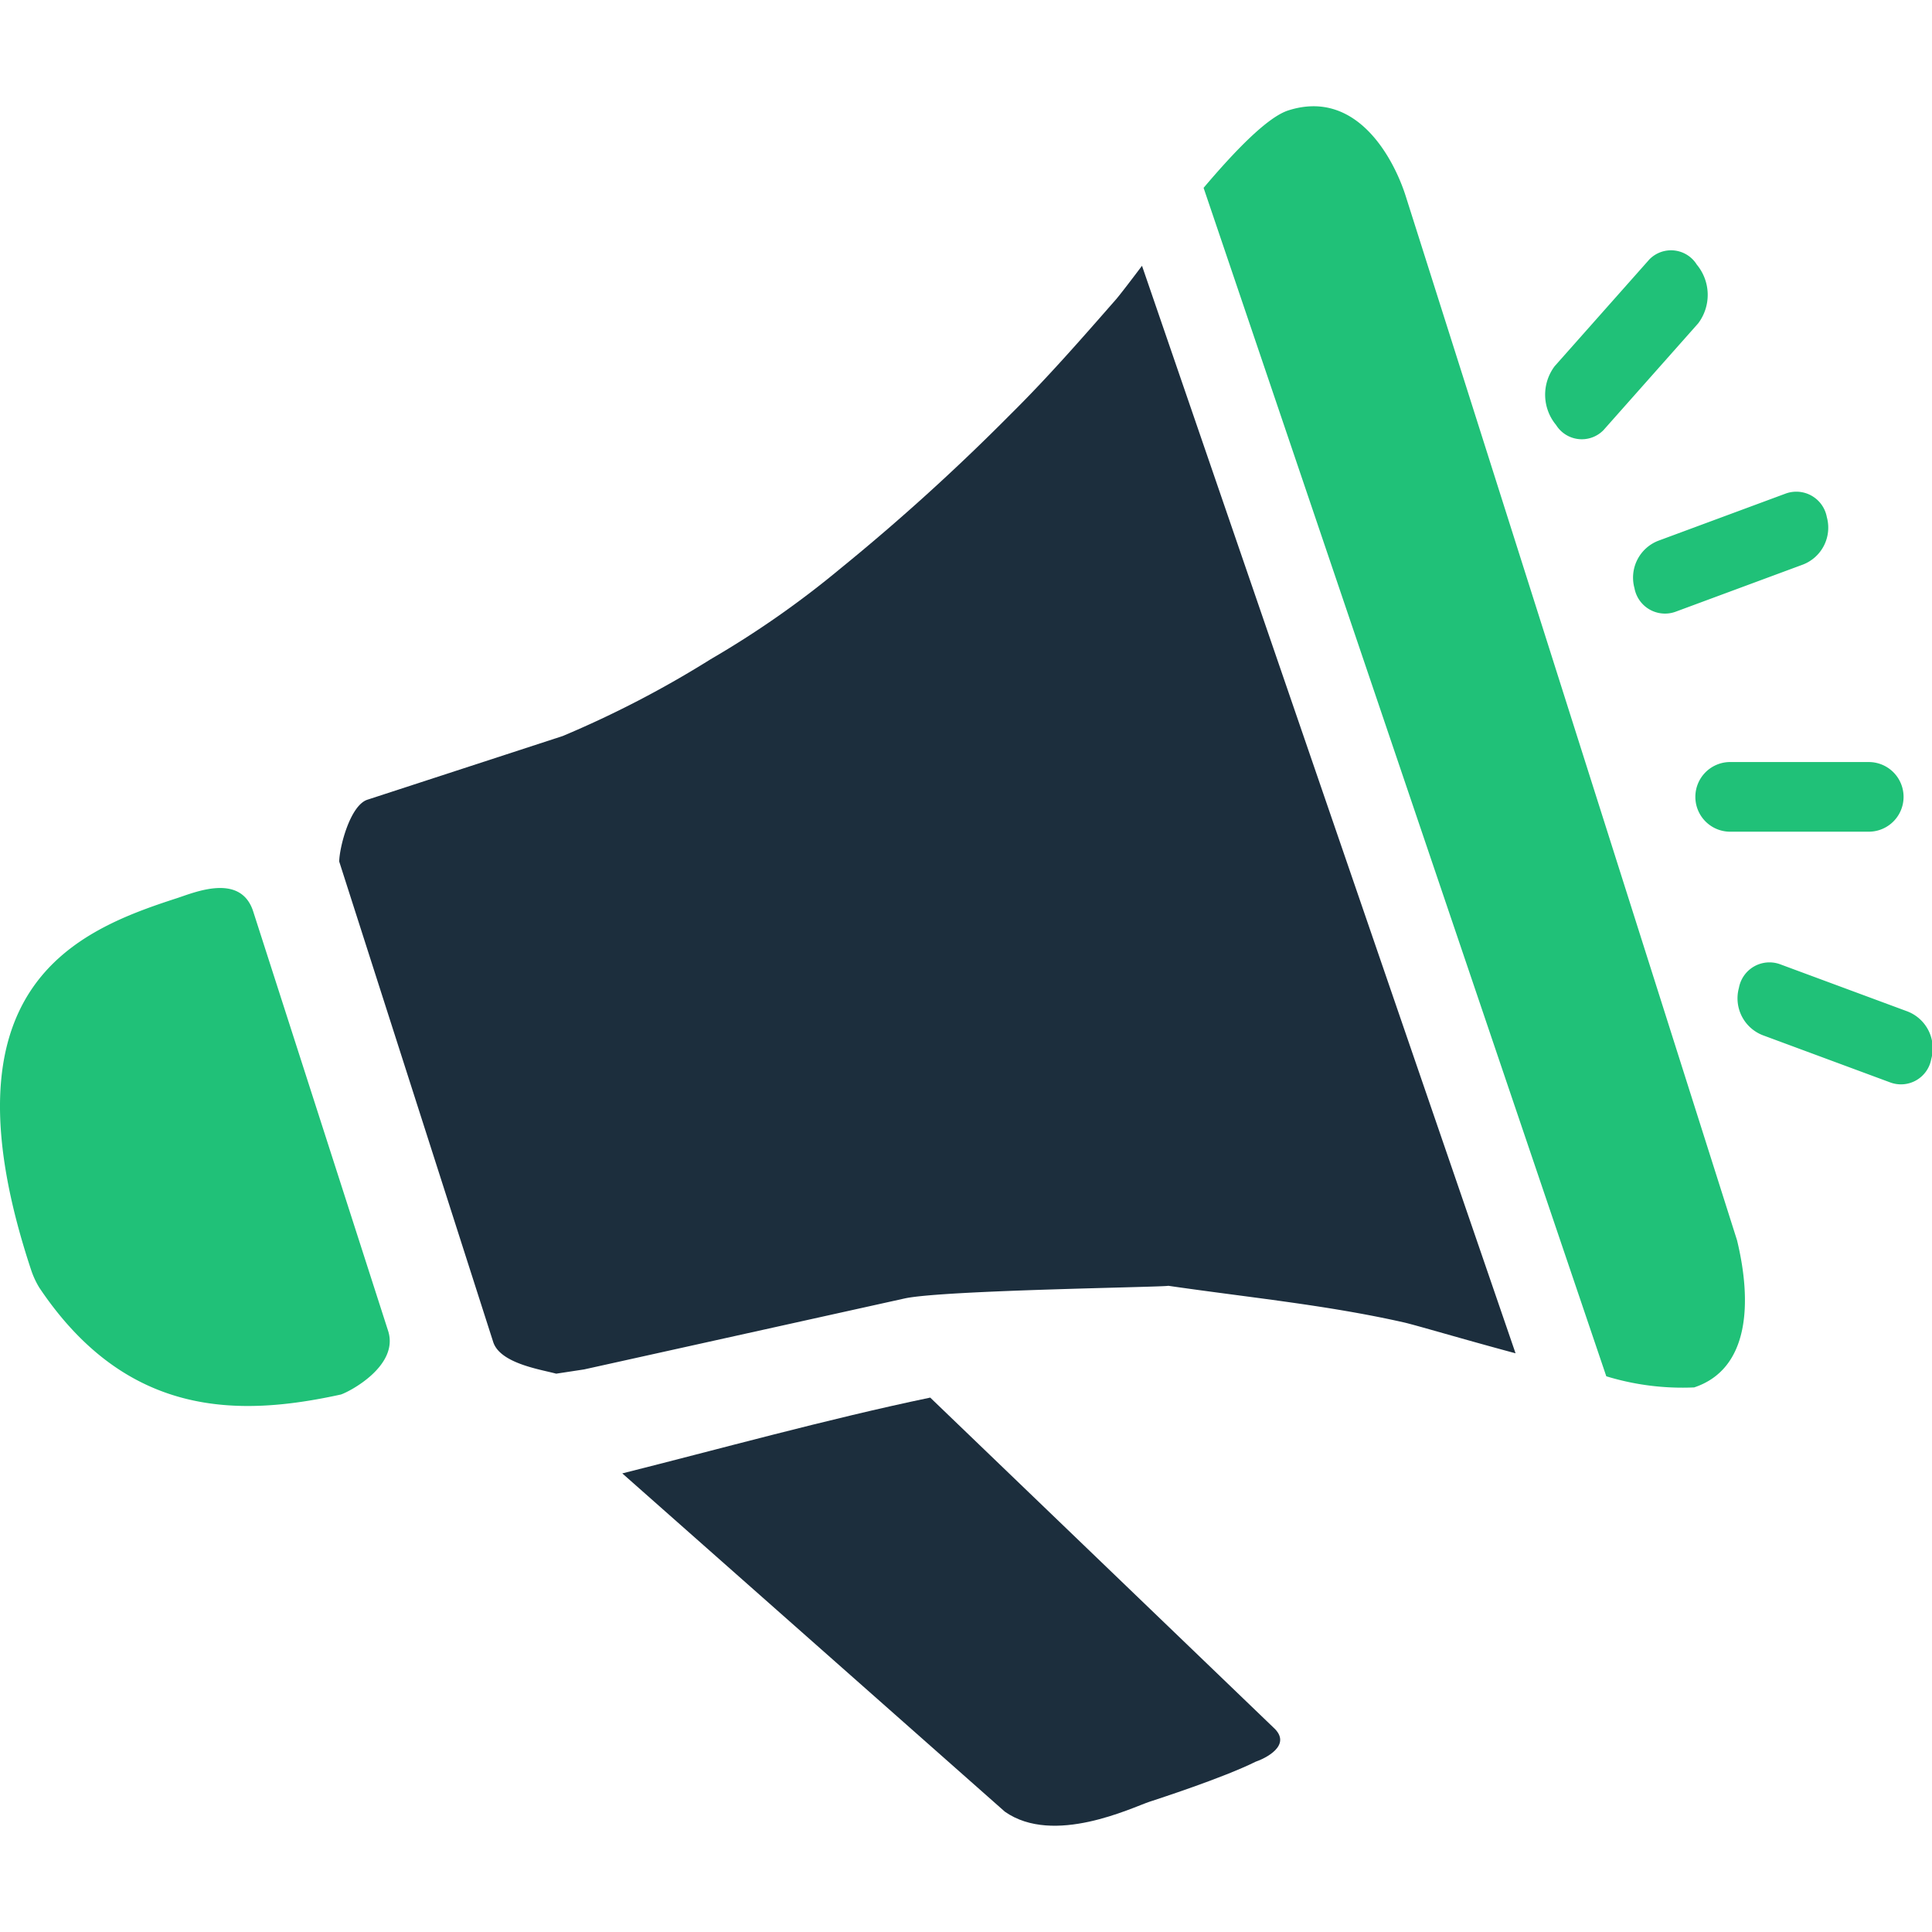
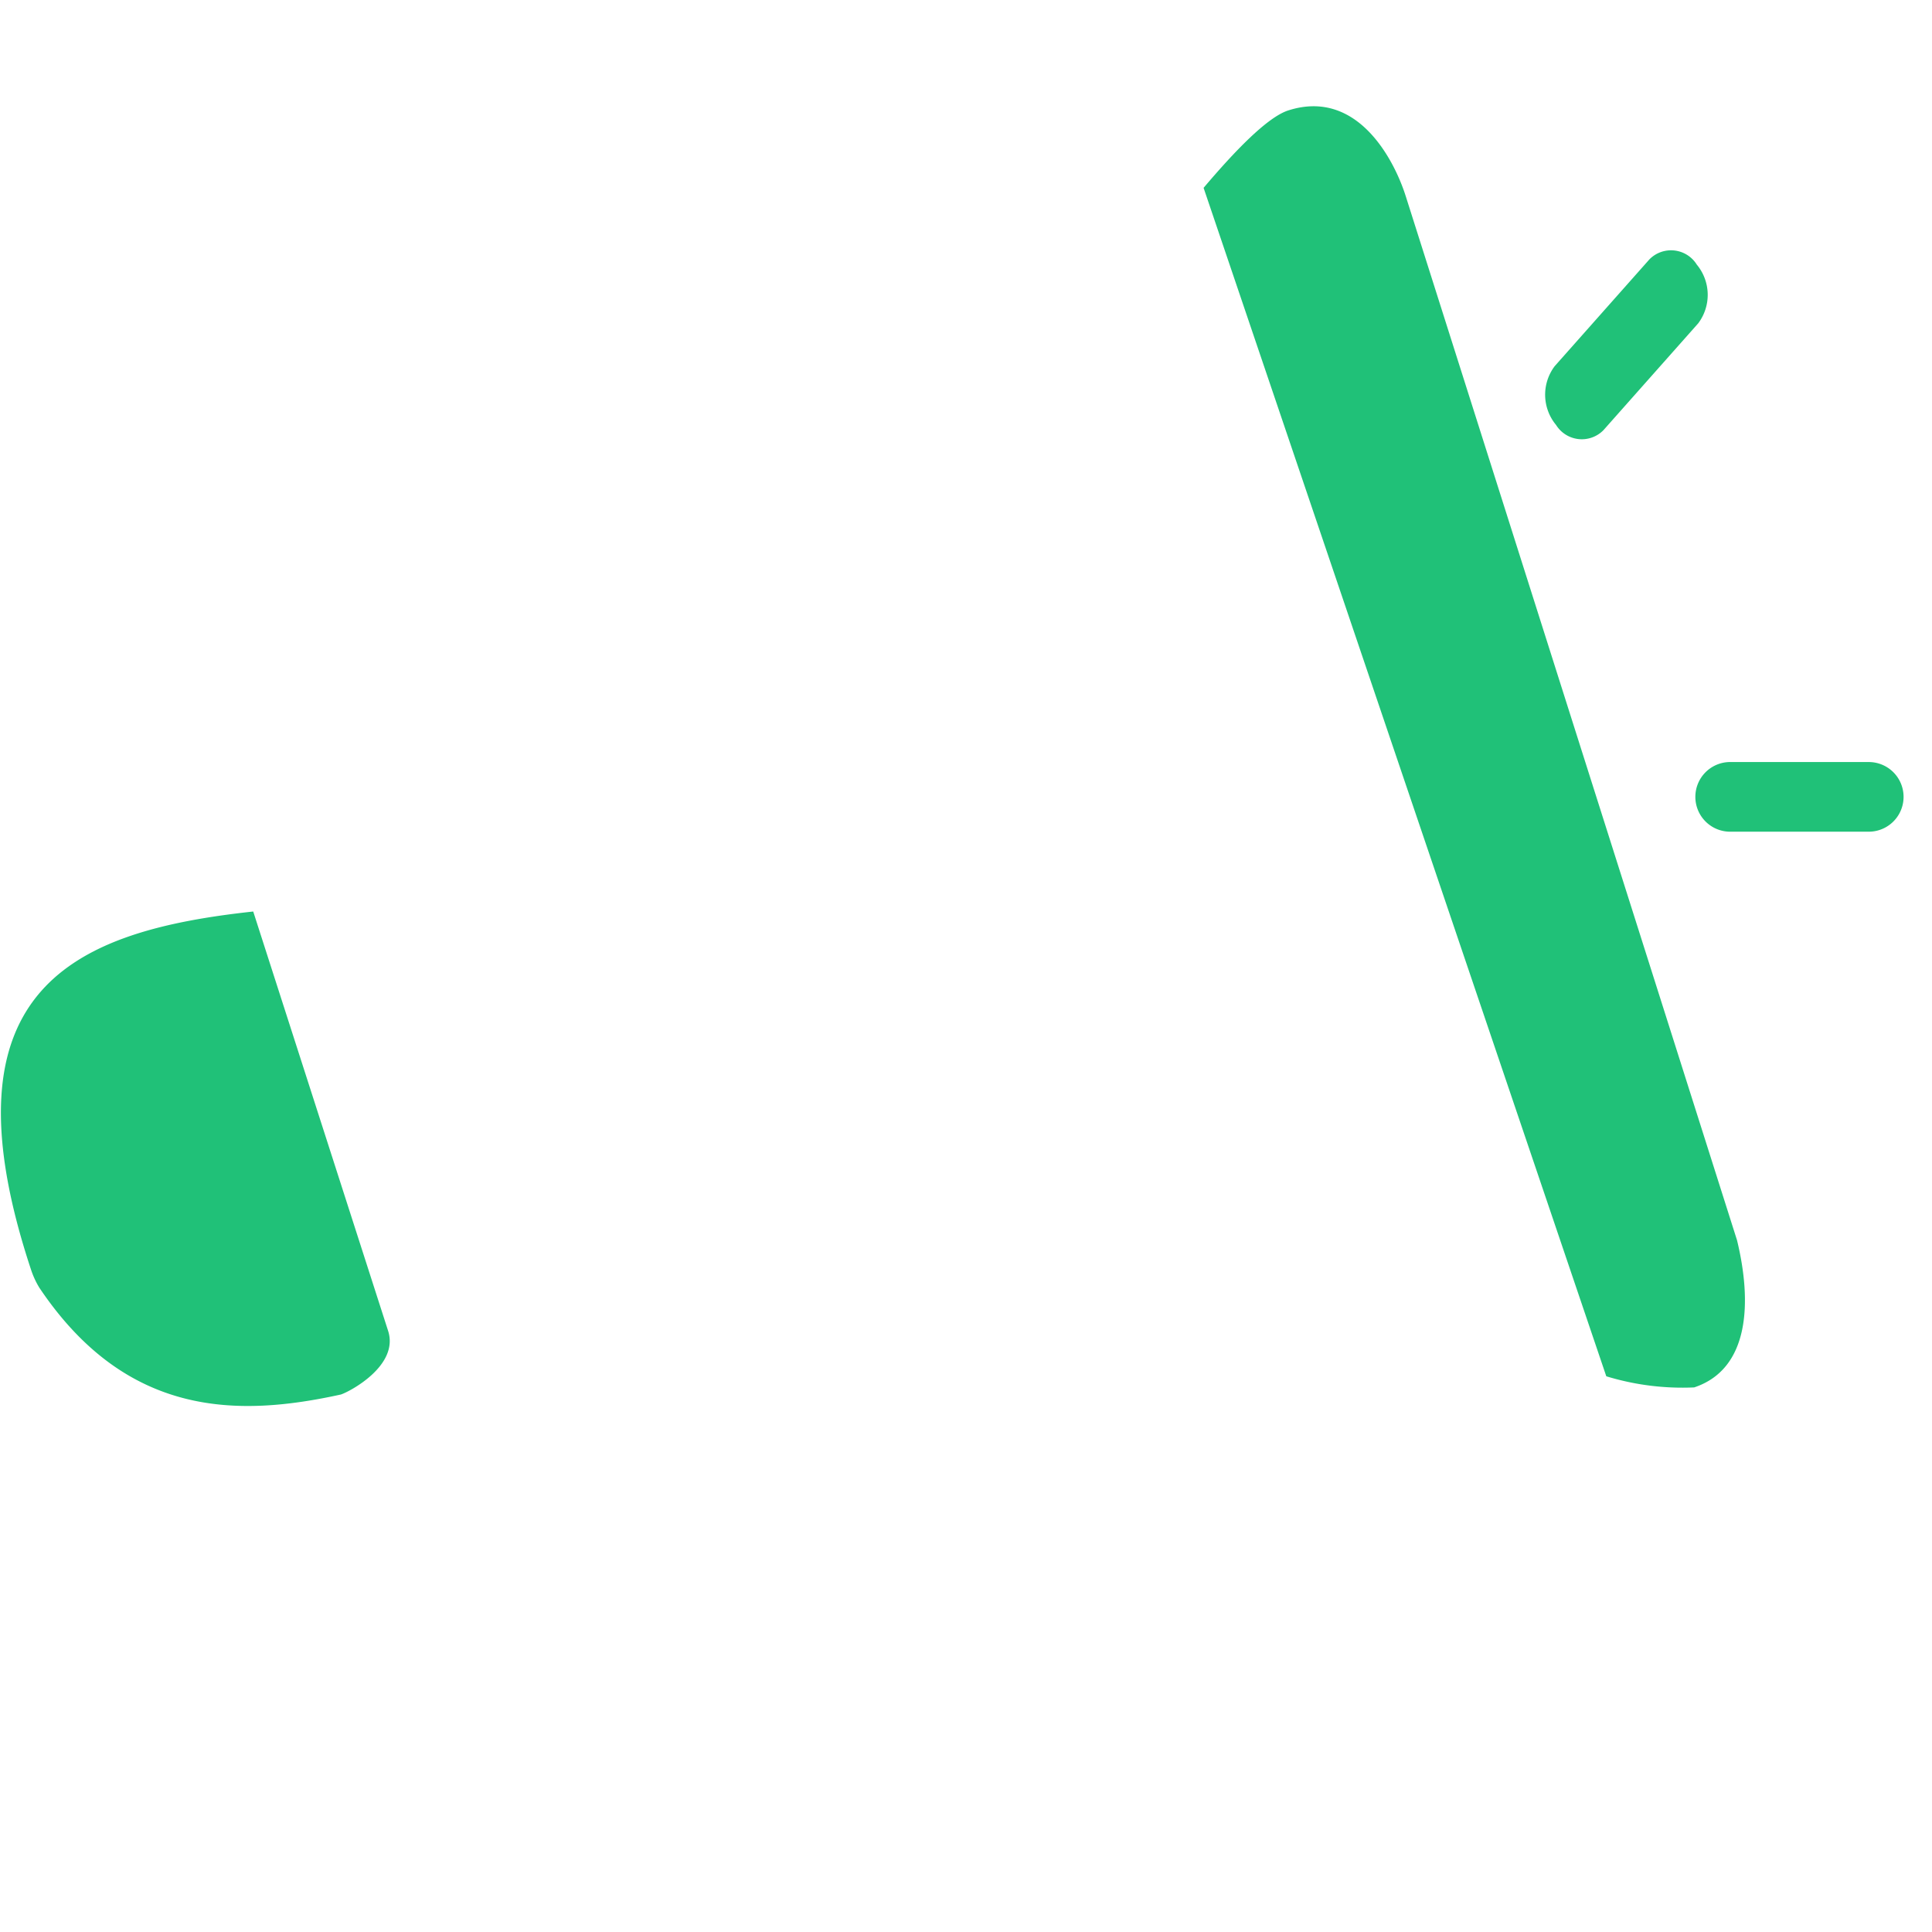
<svg xmlns="http://www.w3.org/2000/svg" viewBox="0 0 81.56 81.56">
  <defs>
    <style>.cls-1{fill:#20c178;}.cls-2{fill:#1c2e3d;}.cls-3{fill:none;}</style>
  </defs>
  <title>Speaker</title>
  <g id="Layer_2" data-name="Layer 2">
    <g id="Layer_1-2" data-name="Layer 1">
      <g id="Page-1">
        <g id="why-startengine---v1">
          <g id="Platform">
            <g id="Group-11-Copy-3">
              <g id="Group-15">
                <path id="Path" class="cls-1" d="M59.34,8.27c-.46-1.45-2-4.55-4.95-3.61-.88.28-2.25,1.7-3.58,3.27l17,50.17a11,11,0,0,0,3.71.47c2.35-.78,2.44-3.61,1.81-6.21Z" />
-                 <path id="Path-2" data-name="Path" class="cls-2" d="M39.27,59c-4.32.9-9.05,2.21-13,3.2L42.42,76.48c2.06,1.45,5.38-.18,6.11-.42.36-.12,3.09-1,4.48-1.69.36-.12,1.59-.69.74-1.45Z" />
-                 <path id="Path-3" data-name="Path" class="cls-1" d="M80.53,42.7l-5.4-2a1.31,1.31,0,0,0-1.72,1,1.67,1.67,0,0,0,1,2l5.4,2a1.3,1.3,0,0,0,1.72-1A1.67,1.67,0,0,0,80.53,42.7Z" />
-                 <path id="Path-4" data-name="Path" class="cls-2" d="M47.12,12.63c-1.47,1.68-2.94,3.36-4.47,4.87A90.49,90.49,0,0,1,35.48,24,40.12,40.12,0,0,1,30,27.83a43.64,43.64,0,0,1-6.24,3.24l-8.25,2.69c-.73.24-1.18,2-1.19,2.61l6.5,20.28c.29.91,2,1.16,2.66,1.34l1.18-.18,13.55-3c1.67-.35,10.93-.47,11.11-.53,3.37.49,6.68.81,9.92,1.54.46.1,2.47.7,4.74,1.31L48.21,11.22C47.69,11.91,47.29,12.43,47.12,12.63Z" />
-                 <path id="Path-5" data-name="Path" class="cls-1" d="M10.69,38.48c-.53-1.65-2.49-.8-3.23-.56C3.23,39.29-2.67,41.65,1.33,53.66a3.68,3.68,0,0,0,.33.7c3.69,5.5,8.4,5.46,12.73,4.51.37-.12,2.45-1.21,2-2.67Z" />
+                 <path id="Path-5" data-name="Path" class="cls-1" d="M10.69,38.48C3.23,39.29-2.67,41.65,1.33,53.66a3.68,3.68,0,0,0,.33.7c3.69,5.5,8.4,5.46,12.73,4.51.37-.12,2.45-1.21,2-2.67Z" />
                <path id="Path-6" data-name="Path" class="cls-1" d="M71.57,33.64A1.47,1.47,0,0,0,73,35.11h5.89a1.47,1.47,0,1,0,0-2.94H73A1.47,1.47,0,0,0,71.57,33.64Z" />
-                 <path id="Path-7" data-name="Path" class="cls-1" d="M69,24.83a1.31,1.31,0,0,0,1.72,1l5.4-2a1.67,1.67,0,0,0,1-2,1.31,1.31,0,0,0-1.72-1l-5.4,2A1.67,1.67,0,0,0,69,24.83Z" />
                <path id="Path-8" data-name="Path" class="cls-1" d="M67.69,18.16l4-4.51a2,2,0,0,0-.06-2.48,1.28,1.28,0,0,0-2-.22l-4,4.51a2,2,0,0,0,.06,2.48,1.28,1.28,0,0,0,2,.22Z" />
              </g>
            </g>
          </g>
        </g>
      </g>
      <rect class="cls-3" width="81.56" height="81.56" />
    </g>
  </g>
</svg>